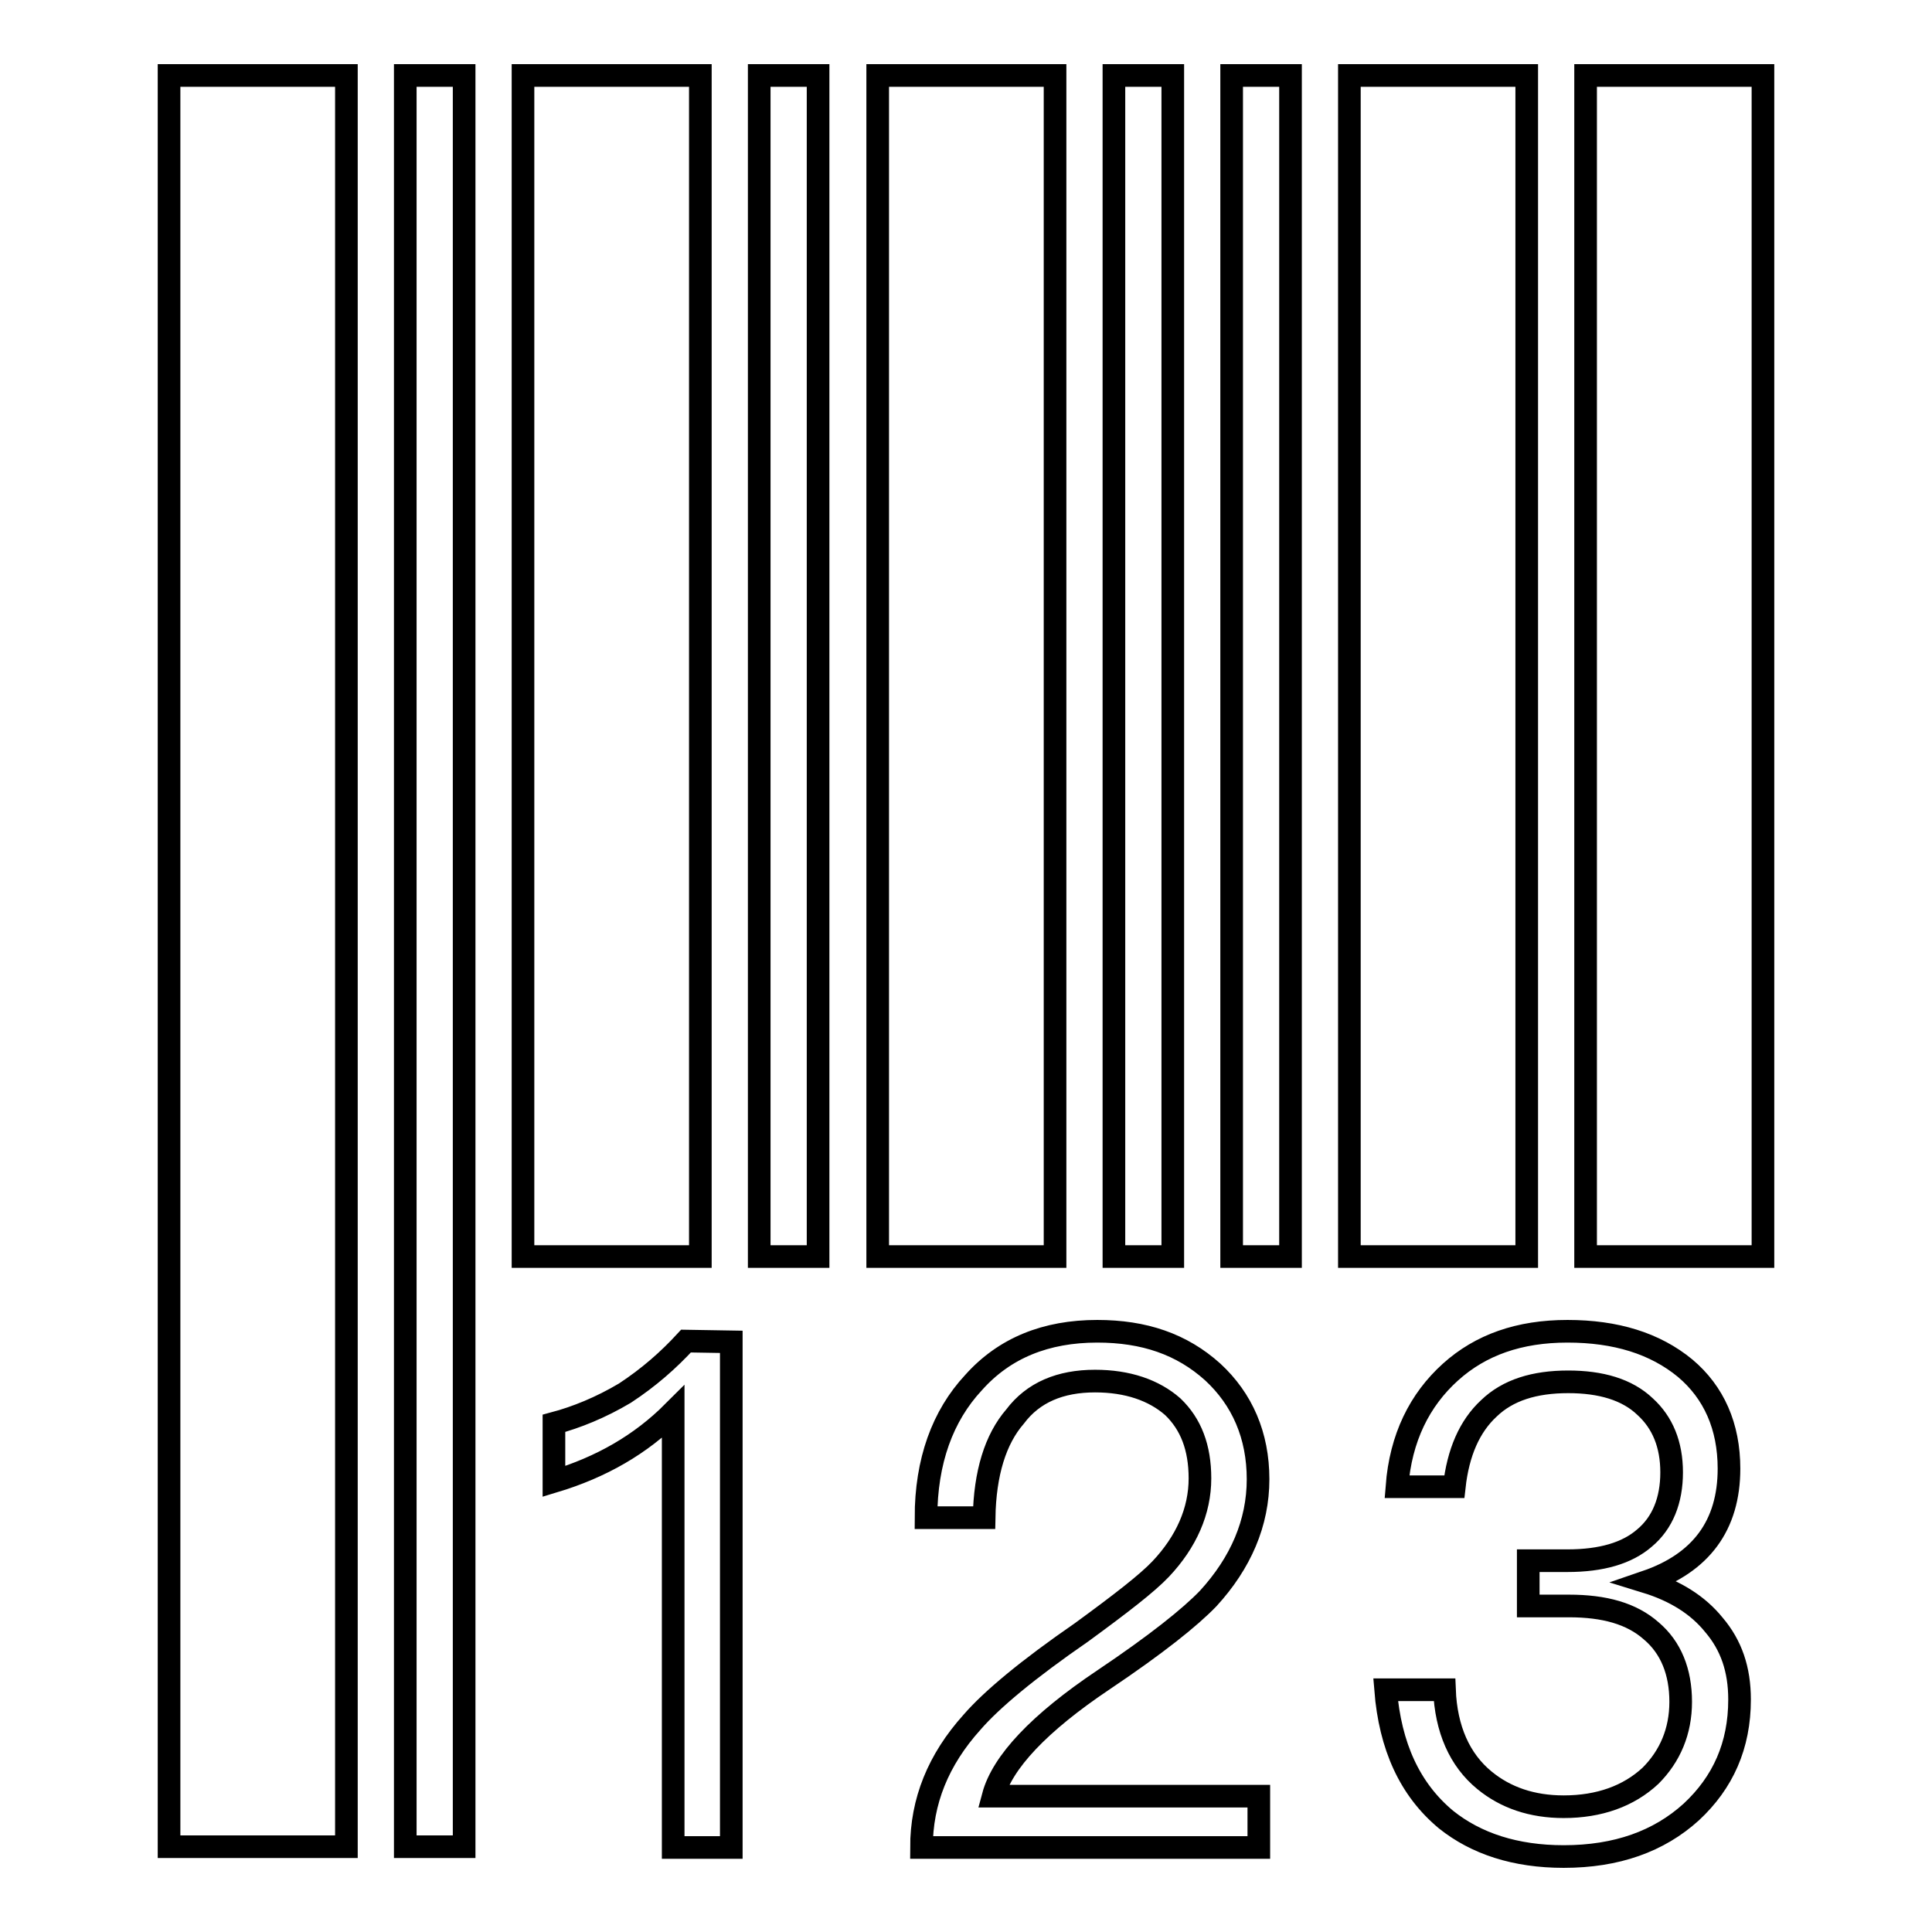
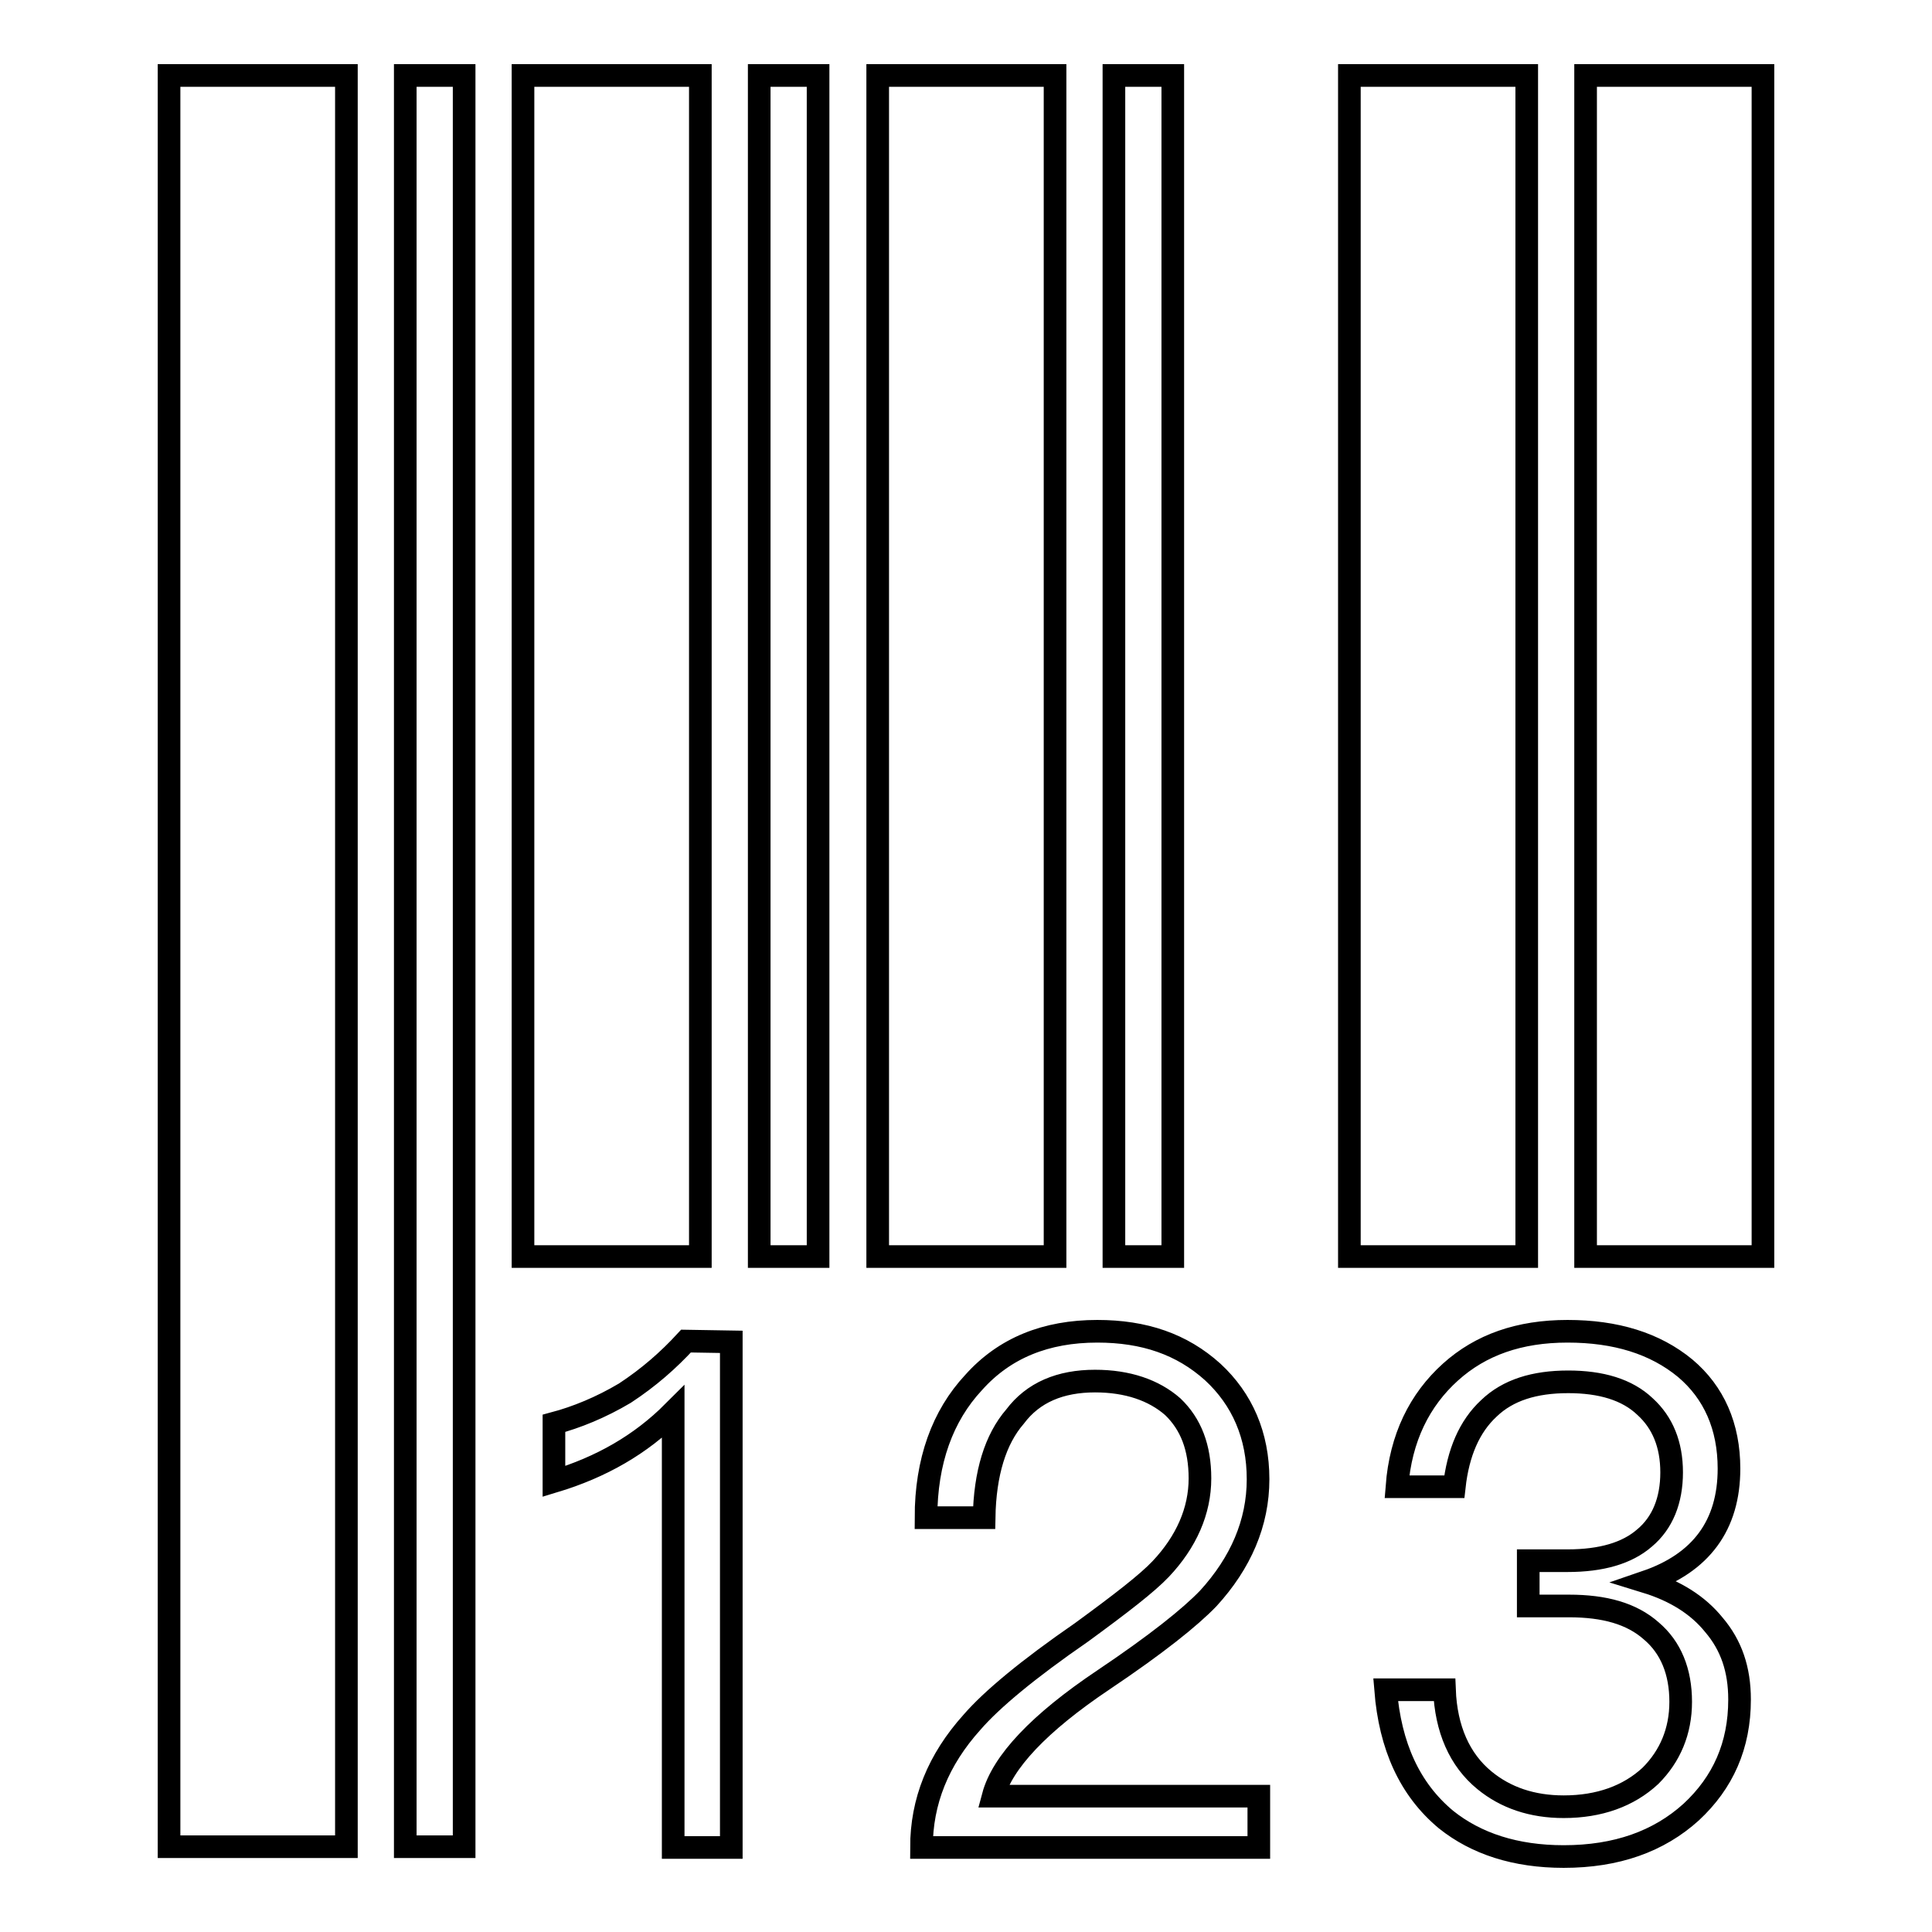
<svg xmlns="http://www.w3.org/2000/svg" version="1.1" x="0px" y="0px" viewBox="0 0 256 256" enable-background="new 0 0 256 256" xml:space="preserve">
  <g>
-     <path stroke-width="3" fill-opacity="0" stroke="#000000" d="M90.9,177.7c-2.3,2.5-4.9,4.8-8.1,6.9c-3.2,1.9-6.4,3.2-9.4,4v7.7c6.3-1.9,11.5-4.9,15.8-9.2v57.7h7.7v-67 L90.9,177.7L90.9,177.7L90.9,177.7z M145.4,176.4c-6.8,0-12.3,2.2-16.4,6.8c-4.1,4.4-6.3,10.4-6.3,17.9h7.7 c0.1-5.9,1.5-10.4,4.1-13.4c2.4-3.2,6-4.7,10.6-4.7c4.3,0,7.8,1.2,10.3,3.4c2.4,2.3,3.6,5.4,3.6,9.5c0,4.3-1.8,8.4-5.2,12 c-1.8,1.9-5.3,4.6-10.5,8.4c-7.1,4.9-11.9,8.9-14.5,11.9c-4.5,5-6.7,10.5-6.7,16.6h44.7v-6.8h-35.2c1.2-4.5,6.1-9.7,14.6-15.4 c7-4.7,11.5-8.3,13.9-10.8c4.3-4.7,6.6-10,6.6-15.8c0-5.8-2.1-10.6-6-14.2C156.6,178.1,151.6,176.4,145.4,176.4L145.4,176.4 L145.4,176.4L145.4,176.4z M207.7,176.4c-6.4,0-11.5,1.8-15.5,5.4c-4.1,3.7-6.6,8.7-7.1,15.2h7.6c0.5-4.5,2-8,4.6-10.4 c2.5-2.4,6-3.5,10.5-3.5c4.3,0,7.8,1,10.2,3.3c2.3,2.1,3.5,5,3.5,8.7c0,3.7-1.2,6.7-3.6,8.7c-2.3,2-5.7,3-10.2,3h-5.2v6h5.4 c4.7,0,8.3,1,10.9,3.3c2.6,2.2,3.9,5.4,3.9,9.4c0,3.9-1.4,7.2-4,9.8c-2.9,2.7-6.8,4.1-11.5,4.1c-4.2,0-7.7-1.2-10.5-3.5 c-3.3-2.7-5.1-6.8-5.3-12h-7.8c0.6,7.5,3.2,13.2,8,17.2c4,3.2,9.2,4.9,15.6,4.9c7,0,12.6-2,16.9-5.9c4.2-3.9,6.4-8.8,6.4-14.9 c0-4-1.1-7.2-3.4-9.9c-2.1-2.6-5.1-4.5-9-5.7c7.3-2.5,11-7.5,11-15c0-5.6-2-10.1-5.8-13.3C219.3,178,214.1,176.4,207.7,176.4 L207.7,176.4L207.7,176.4L207.7,176.4z M22.4,10h23.5v234.7H22.4V10z M69.3,10h23.5v156.5H69.3V10z M116.3,10h23.5v156.5h-23.5V10z  M178.8,10h23.5v156.5h-23.5V10z M210.1,10h23.5v156.5h-23.5V10z M53.7,10h7.8v234.7h-7.8V10z M100.6,10h7.8v156.5h-7.8V10z  M147.6,10h7.8v156.5h-7.8V10z M163.2,10h7.8v156.5h-7.8V10z" />
+     <path stroke-width="3" fill-opacity="0" stroke="#000000" d="M90.9,177.7c-2.3,2.5-4.9,4.8-8.1,6.9c-3.2,1.9-6.4,3.2-9.4,4v7.7c6.3-1.9,11.5-4.9,15.8-9.2v57.7h7.7v-67 L90.9,177.7L90.9,177.7L90.9,177.7z M145.4,176.4c-6.8,0-12.3,2.2-16.4,6.8c-4.1,4.4-6.3,10.4-6.3,17.9h7.7 c0.1-5.9,1.5-10.4,4.1-13.4c2.4-3.2,6-4.7,10.6-4.7c4.3,0,7.8,1.2,10.3,3.4c2.4,2.3,3.6,5.4,3.6,9.5c0,4.3-1.8,8.4-5.2,12 c-1.8,1.9-5.3,4.6-10.5,8.4c-7.1,4.9-11.9,8.9-14.5,11.9c-4.5,5-6.7,10.5-6.7,16.6h44.7v-6.8h-35.2c1.2-4.5,6.1-9.7,14.6-15.4 c7-4.7,11.5-8.3,13.9-10.8c4.3-4.7,6.6-10,6.6-15.8c0-5.8-2.1-10.6-6-14.2C156.6,178.1,151.6,176.4,145.4,176.4L145.4,176.4 L145.4,176.4L145.4,176.4z M207.7,176.4c-6.4,0-11.5,1.8-15.5,5.4c-4.1,3.7-6.6,8.7-7.1,15.2h7.6c0.5-4.5,2-8,4.6-10.4 c2.5-2.4,6-3.5,10.5-3.5c4.3,0,7.8,1,10.2,3.3c2.3,2.1,3.5,5,3.5,8.7c0,3.7-1.2,6.7-3.6,8.7c-2.3,2-5.7,3-10.2,3h-5.2v6h5.4 c4.7,0,8.3,1,10.9,3.3c2.6,2.2,3.9,5.4,3.9,9.4c0,3.9-1.4,7.2-4,9.8c-2.9,2.7-6.8,4.1-11.5,4.1c-4.2,0-7.7-1.2-10.5-3.5 c-3.3-2.7-5.1-6.8-5.3-12h-7.8c0.6,7.5,3.2,13.2,8,17.2c4,3.2,9.2,4.9,15.6,4.9c7,0,12.6-2,16.9-5.9c4.2-3.9,6.4-8.8,6.4-14.9 c0-4-1.1-7.2-3.4-9.9c-2.1-2.6-5.1-4.5-9-5.7c7.3-2.5,11-7.5,11-15c0-5.6-2-10.1-5.8-13.3C219.3,178,214.1,176.4,207.7,176.4 L207.7,176.4L207.7,176.4L207.7,176.4z M22.4,10h23.5v234.7H22.4V10z M69.3,10h23.5v156.5H69.3V10z M116.3,10h23.5v156.5h-23.5V10z  M178.8,10h23.5v156.5h-23.5V10z M210.1,10h23.5v156.5h-23.5V10z M53.7,10h7.8v234.7h-7.8V10z M100.6,10h7.8v156.5h-7.8V10z  M147.6,10h7.8v156.5h-7.8V10z h7.8v156.5h-7.8V10z" />
  </g>
</svg>